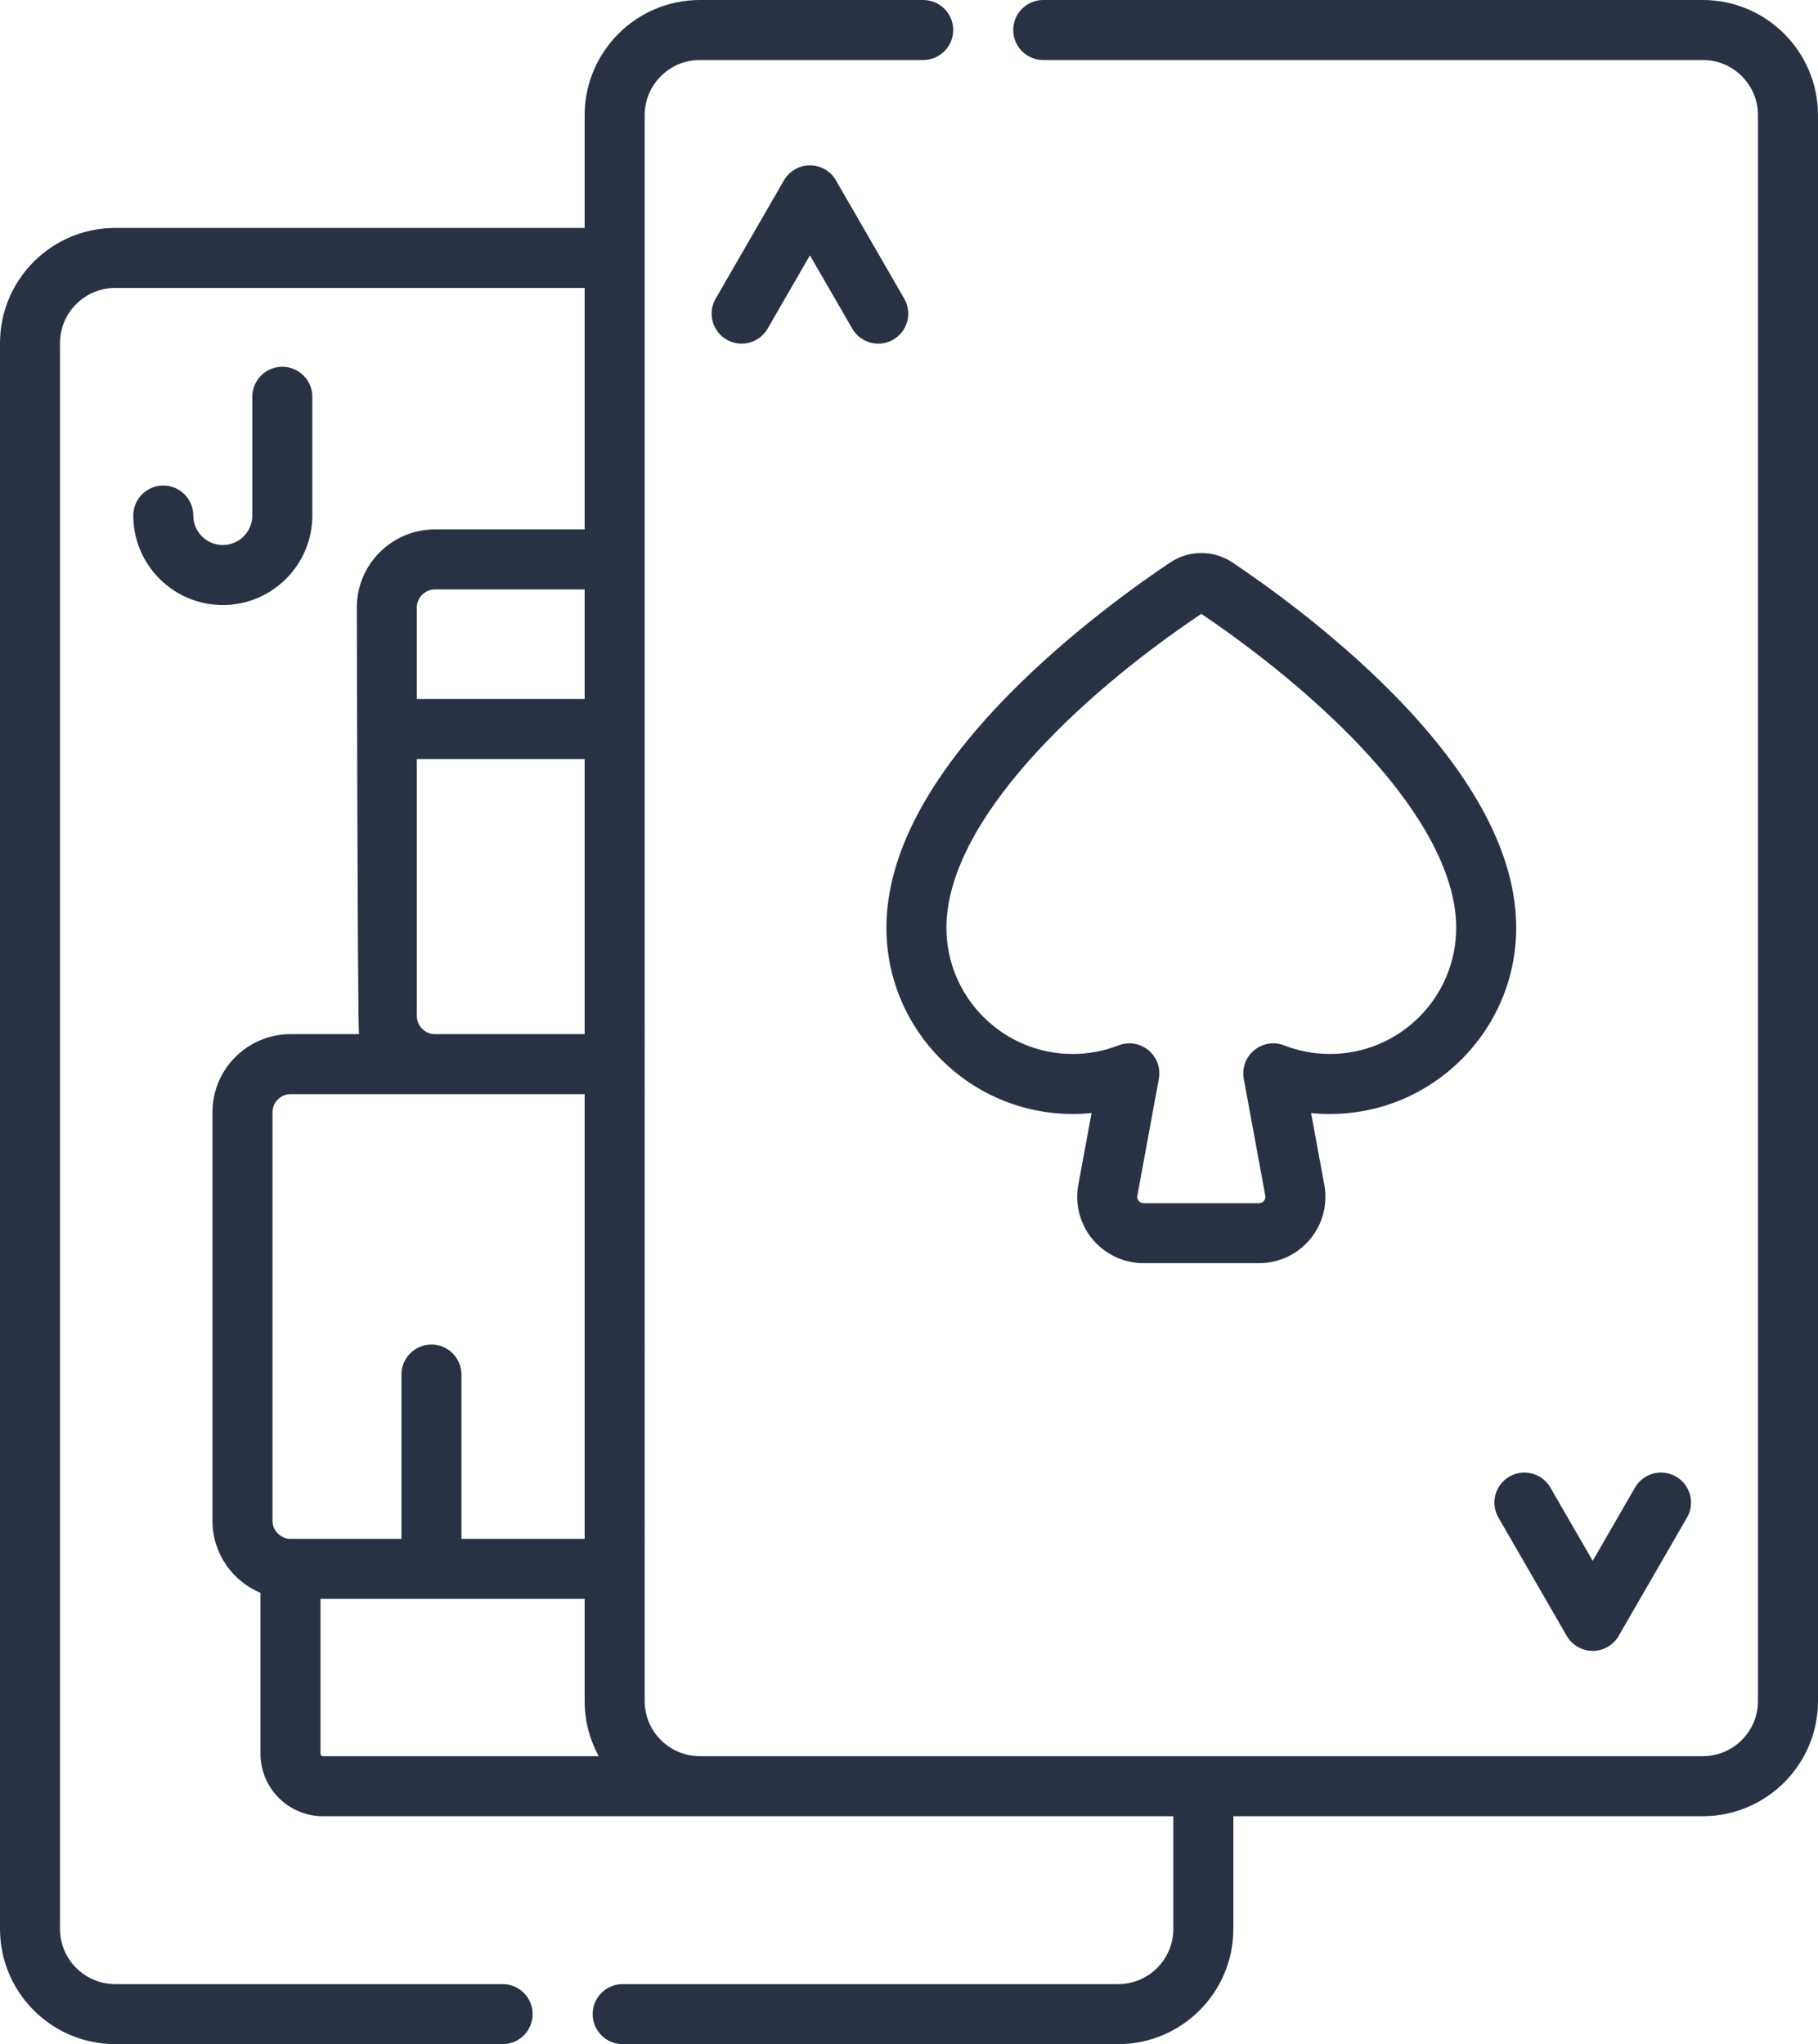
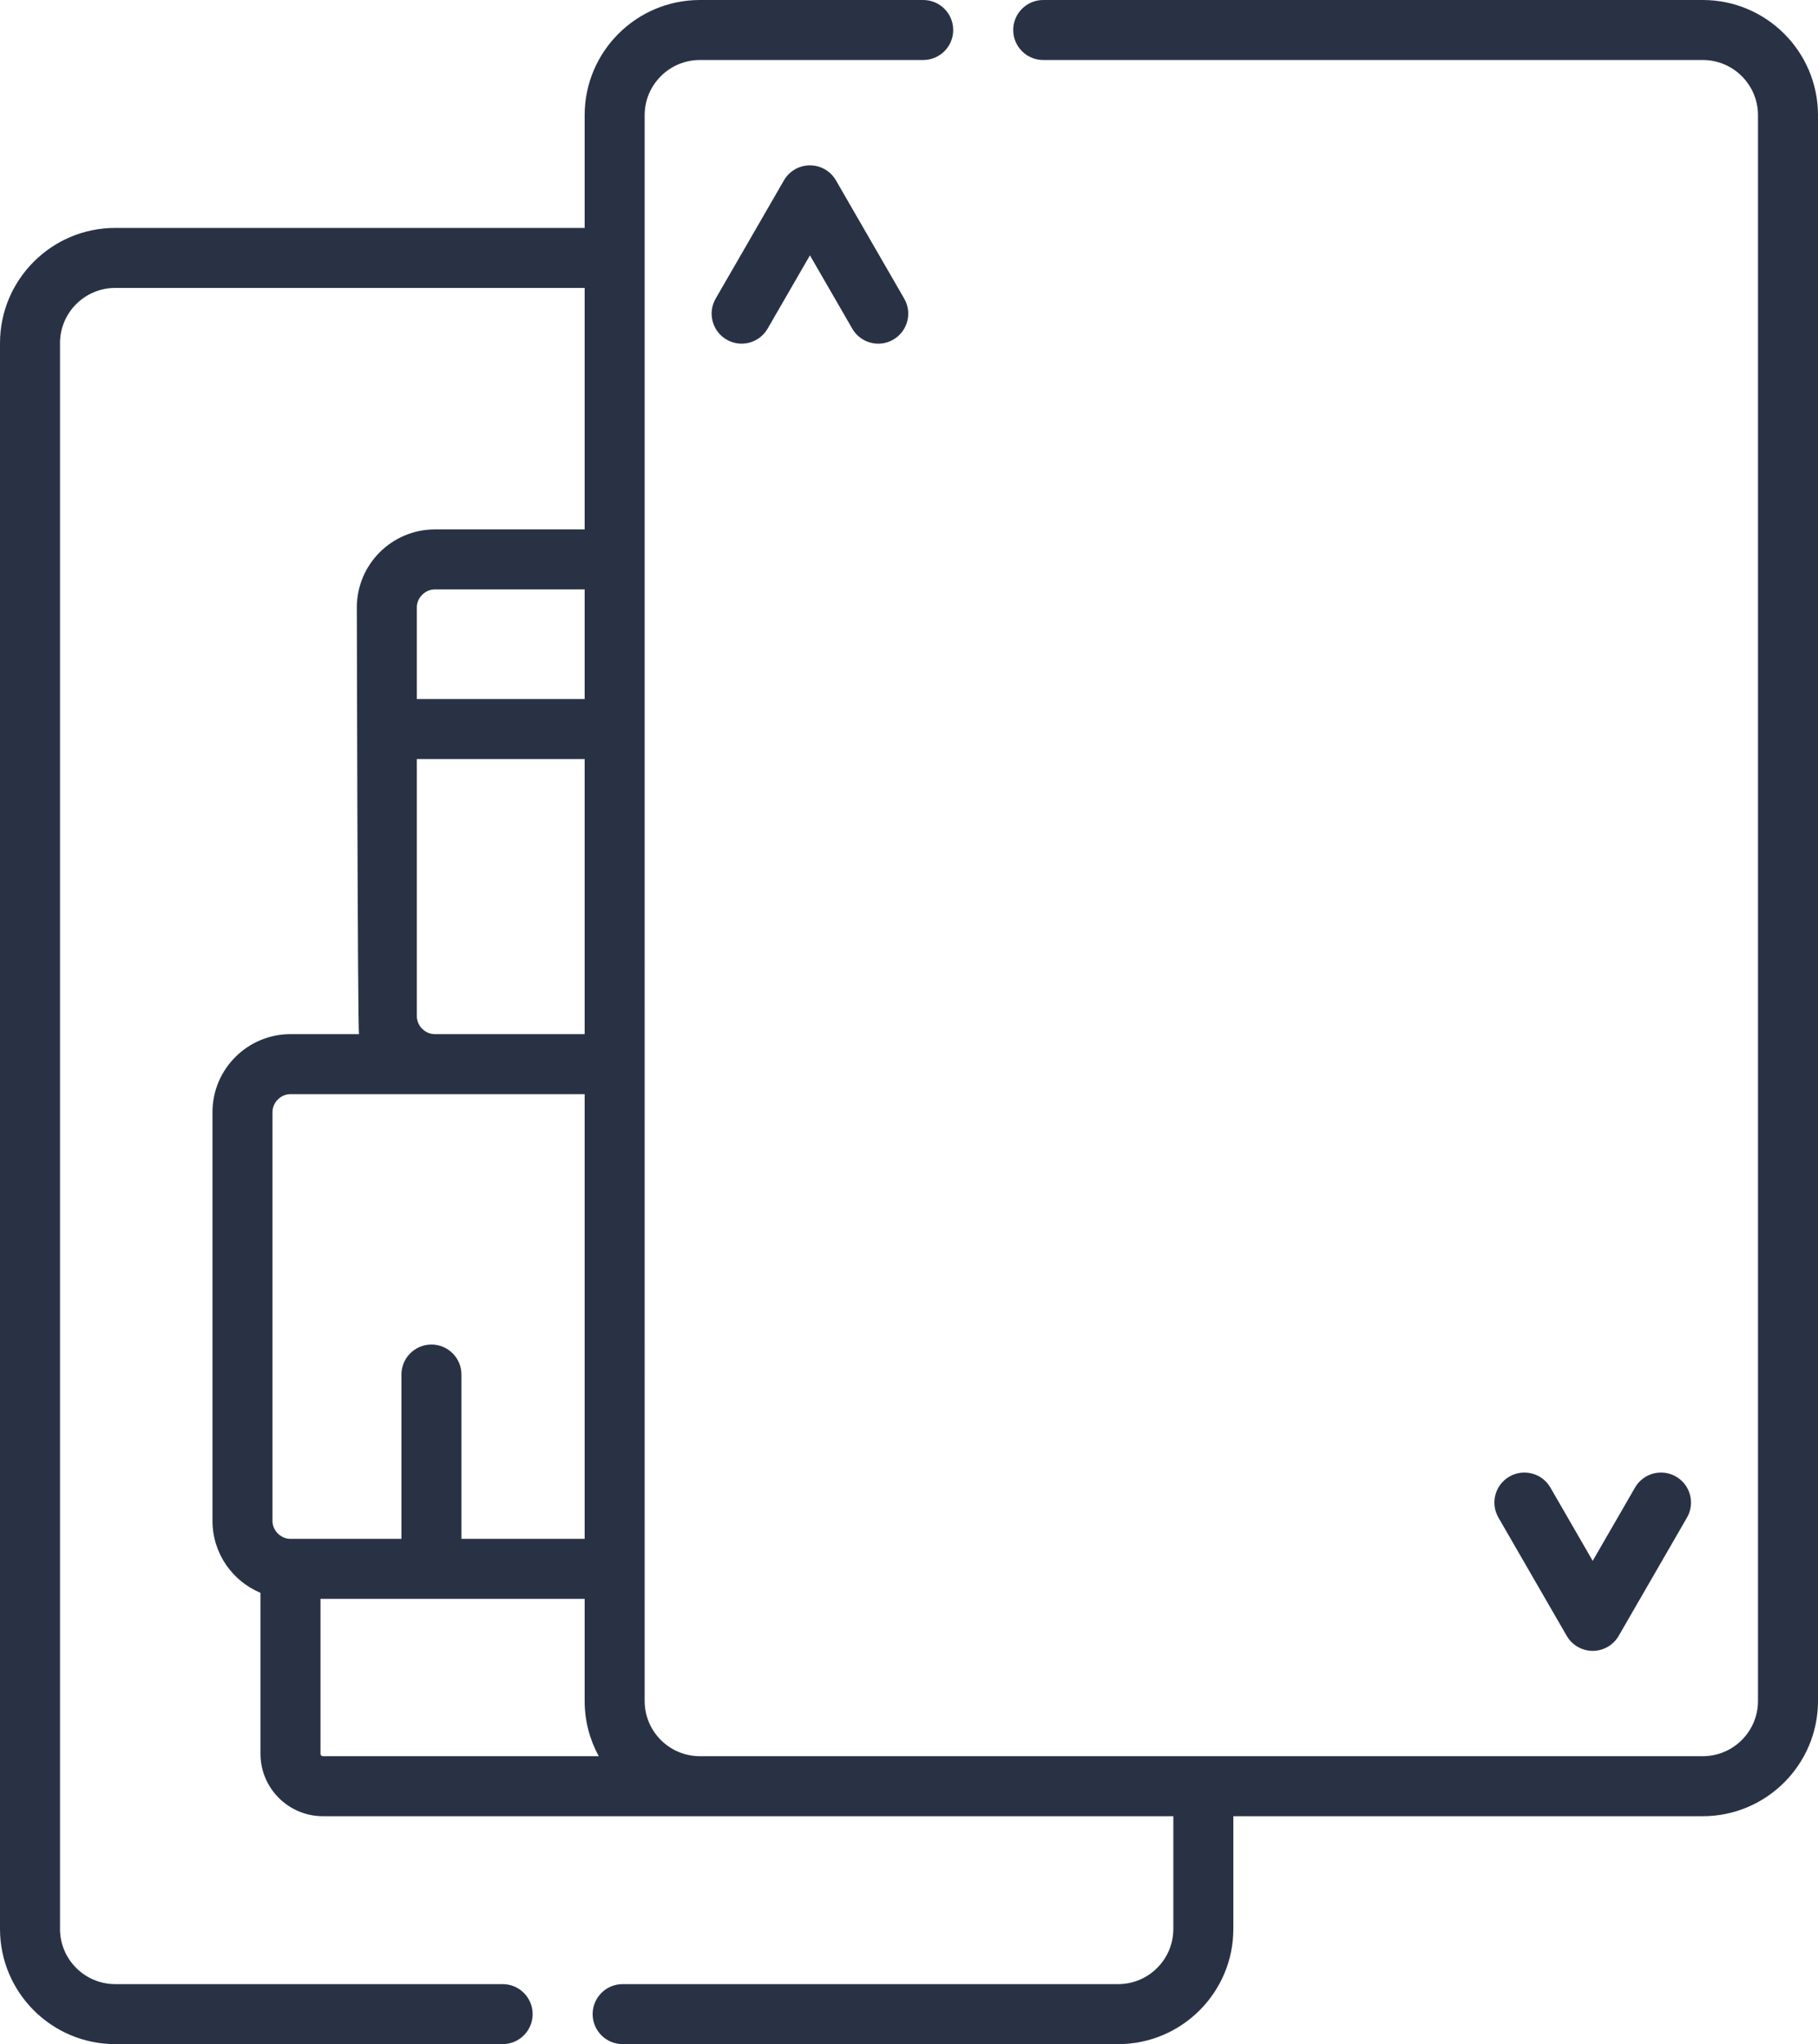
<svg xmlns="http://www.w3.org/2000/svg" id="Layer_1" viewBox="0 0 455.325 512">
  <defs>
    <style>.cls-1{fill:#293245;}</style>
  </defs>
-   <path class="cls-1" d="m308.649,140.874c-4.723-3.146-10.827-3.148-15.547,0-6.922,4.612-24.725,17.077-40.506,33.157-20.297,20.682-30.587,40.315-30.587,58.352,0,25.716,20.923,46.638,46.639,46.638,1.589,0,3.168-.079,4.733-.236l-3.387,18.412c-.022.119-.041.238-.057.358-.64,4.752.804,9.547,3.96,13.156s7.716,5.679,12.511,5.679h28.932c4.795,0,9.355-2.07,12.511-5.679s4.6-8.405,3.96-13.156c-.016-.119-.034-.238-.057-.358l-3.387-18.412c1.565.157,3.145.236,4.734.236,25.716,0,46.638-20.922,46.638-46.638,0-18.036-10.291-37.668-30.587-58.352-15.779-16.079-33.582-28.545-40.504-33.157h0Zm24.454,123.117c-3.961,0-7.822-.722-11.472-2.146-2.538-.99-5.416-.529-7.517,1.207-2.101,1.735-3.098,4.473-2.605,7.153l5.419,29.462c.038.534-.186.917-.391,1.149-.216.248-.6.543-1.196.543h-28.932c-.597,0-.981-.296-1.196-.543-.203-.232-.429-.615-.391-1.149l5.419-29.462c.493-2.68-.504-5.418-2.605-7.153-2.102-1.736-4.979-2.196-7.517-1.207-3.65,1.424-7.51,2.146-11.471,2.146-17.43,0-31.609-14.179-31.609-31.608,0-26.448,32.868-57.875,63.837-78.626,6.891,4.625,23.164,16.142,37.551,30.803,17.195,17.523,26.285,34.06,26.285,47.825.001,17.428-14.178,31.607-31.607,31.607h0Z" />
  <path class="cls-1" d="m426.473,0h-165.194c-4.15,0-7.515,3.365-7.515,7.515s3.365,7.515,7.515,7.515h165.194c7.621,0,13.822,6.2,13.822,13.822v397.205c0,7.621-6.2,13.822-13.822,13.822h-251.193c-7.622,0-13.823-6.2-13.823-13.822V28.852c0-7.621,6.2-13.822,13.823-13.822h55.939c4.151,0,7.515-3.365,7.515-7.515S235.37,0,231.218,0h-55.939C159.37,0,146.427,12.943,146.427,28.852v28.237H28.853c-15.91,0-28.853,12.943-28.853,28.852v397.205c0,15.909,12.943,28.852,28.853,28.852h97.033c4.151,0,7.515-3.365,7.515-7.515s-3.364-7.515-7.515-7.515H28.853c-7.621,0-13.823-6.2-13.823-13.822V85.942c0-7.621,6.2-13.822,13.823-13.822h117.574v60.487h-37.52c-10.774,0-19.539,8.766-19.539,19.539,0,0,.201,105.428.546,106.878h-17.16c-10.774,0-19.539,8.766-19.539,19.539v102.369c0,8.111,4.971,15.081,12.024,18.032v40.312c0,8.621,7.014,15.635,15.635,15.635h212.993v28.237c0,7.621-6.2,13.822-13.822,13.822h-124.099c-4.151,0-7.515,3.365-7.515,7.515s3.364,7.515,7.515,7.515h124.1c15.909,0,28.852-12.943,28.852-28.852v-28.238h117.575c15.909,0,28.852-12.943,28.852-28.852V28.852C455.325,12.943,442.382,0,426.473,0h0ZM108.907,147.636h37.519v27.454h-42.028v-22.945c0-2.444,2.065-4.509,4.509-4.509Zm-4.509,106.879v-64.394h42.028v68.903h-37.519c-2.444,0-4.509-2.065-4.509-4.509Zm-36.153,24.048c0-2.444,2.065-4.509,4.509-4.509h73.672v111.387h-30.856v-41.152c0-4.15-3.364-7.515-7.515-7.515s-7.515,3.365-7.515,7.515v41.152h-27.787c-2.444,0-4.509-2.065-4.509-4.509v-102.369Zm12.024,160.711v-38.804h66.157v25.587c0,5.005,1.283,9.714,3.534,13.822h-69.086c-.333,0-.605-.272-.605-.605Z" />
  <path class="cls-1" d="m226.467,74.802l-17.107-29.631c-1.343-2.326-3.823-3.758-6.508-3.758s-5.165,1.432-6.508,3.758l-17.107,29.631c-2.075,3.594-.844,8.19,2.75,10.266s8.19.844,10.266-2.751l10.599-18.359,10.599,18.359c1.392,2.411,3.918,3.759,6.515,3.759,1.275,0,2.567-.325,3.75-1.008,3.594-2.075,4.827-6.671,2.75-10.266Z" />
  <path class="cls-1" d="m375.284,380.108l17.107,29.631c1.343,2.326,3.823,3.758,6.508,3.758s5.165-1.432,6.508-3.758l17.107-29.631c2.075-3.594.844-8.19-2.75-10.266-3.597-2.076-8.192-.844-10.266,2.75l-10.599,18.359-10.599-18.359c-2.075-3.595-6.673-4.826-10.266-2.75-3.594,2.075-4.826,6.671-2.75,10.266Z" />
-   <path class="cls-1" d="m78.223,129.125v-29.746c0-4.15-3.364-7.515-7.515-7.515s-7.515,3.365-7.515,7.515v29.746c0,4.075-3.316,7.39-7.391,7.39s-7.39-3.316-7.39-7.39c0-4.15-3.364-7.515-7.515-7.515s-7.515,3.365-7.515,7.515c0,12.363,10.057,22.42,22.42,22.42s22.421-10.057,22.421-22.42Z" />
</svg>